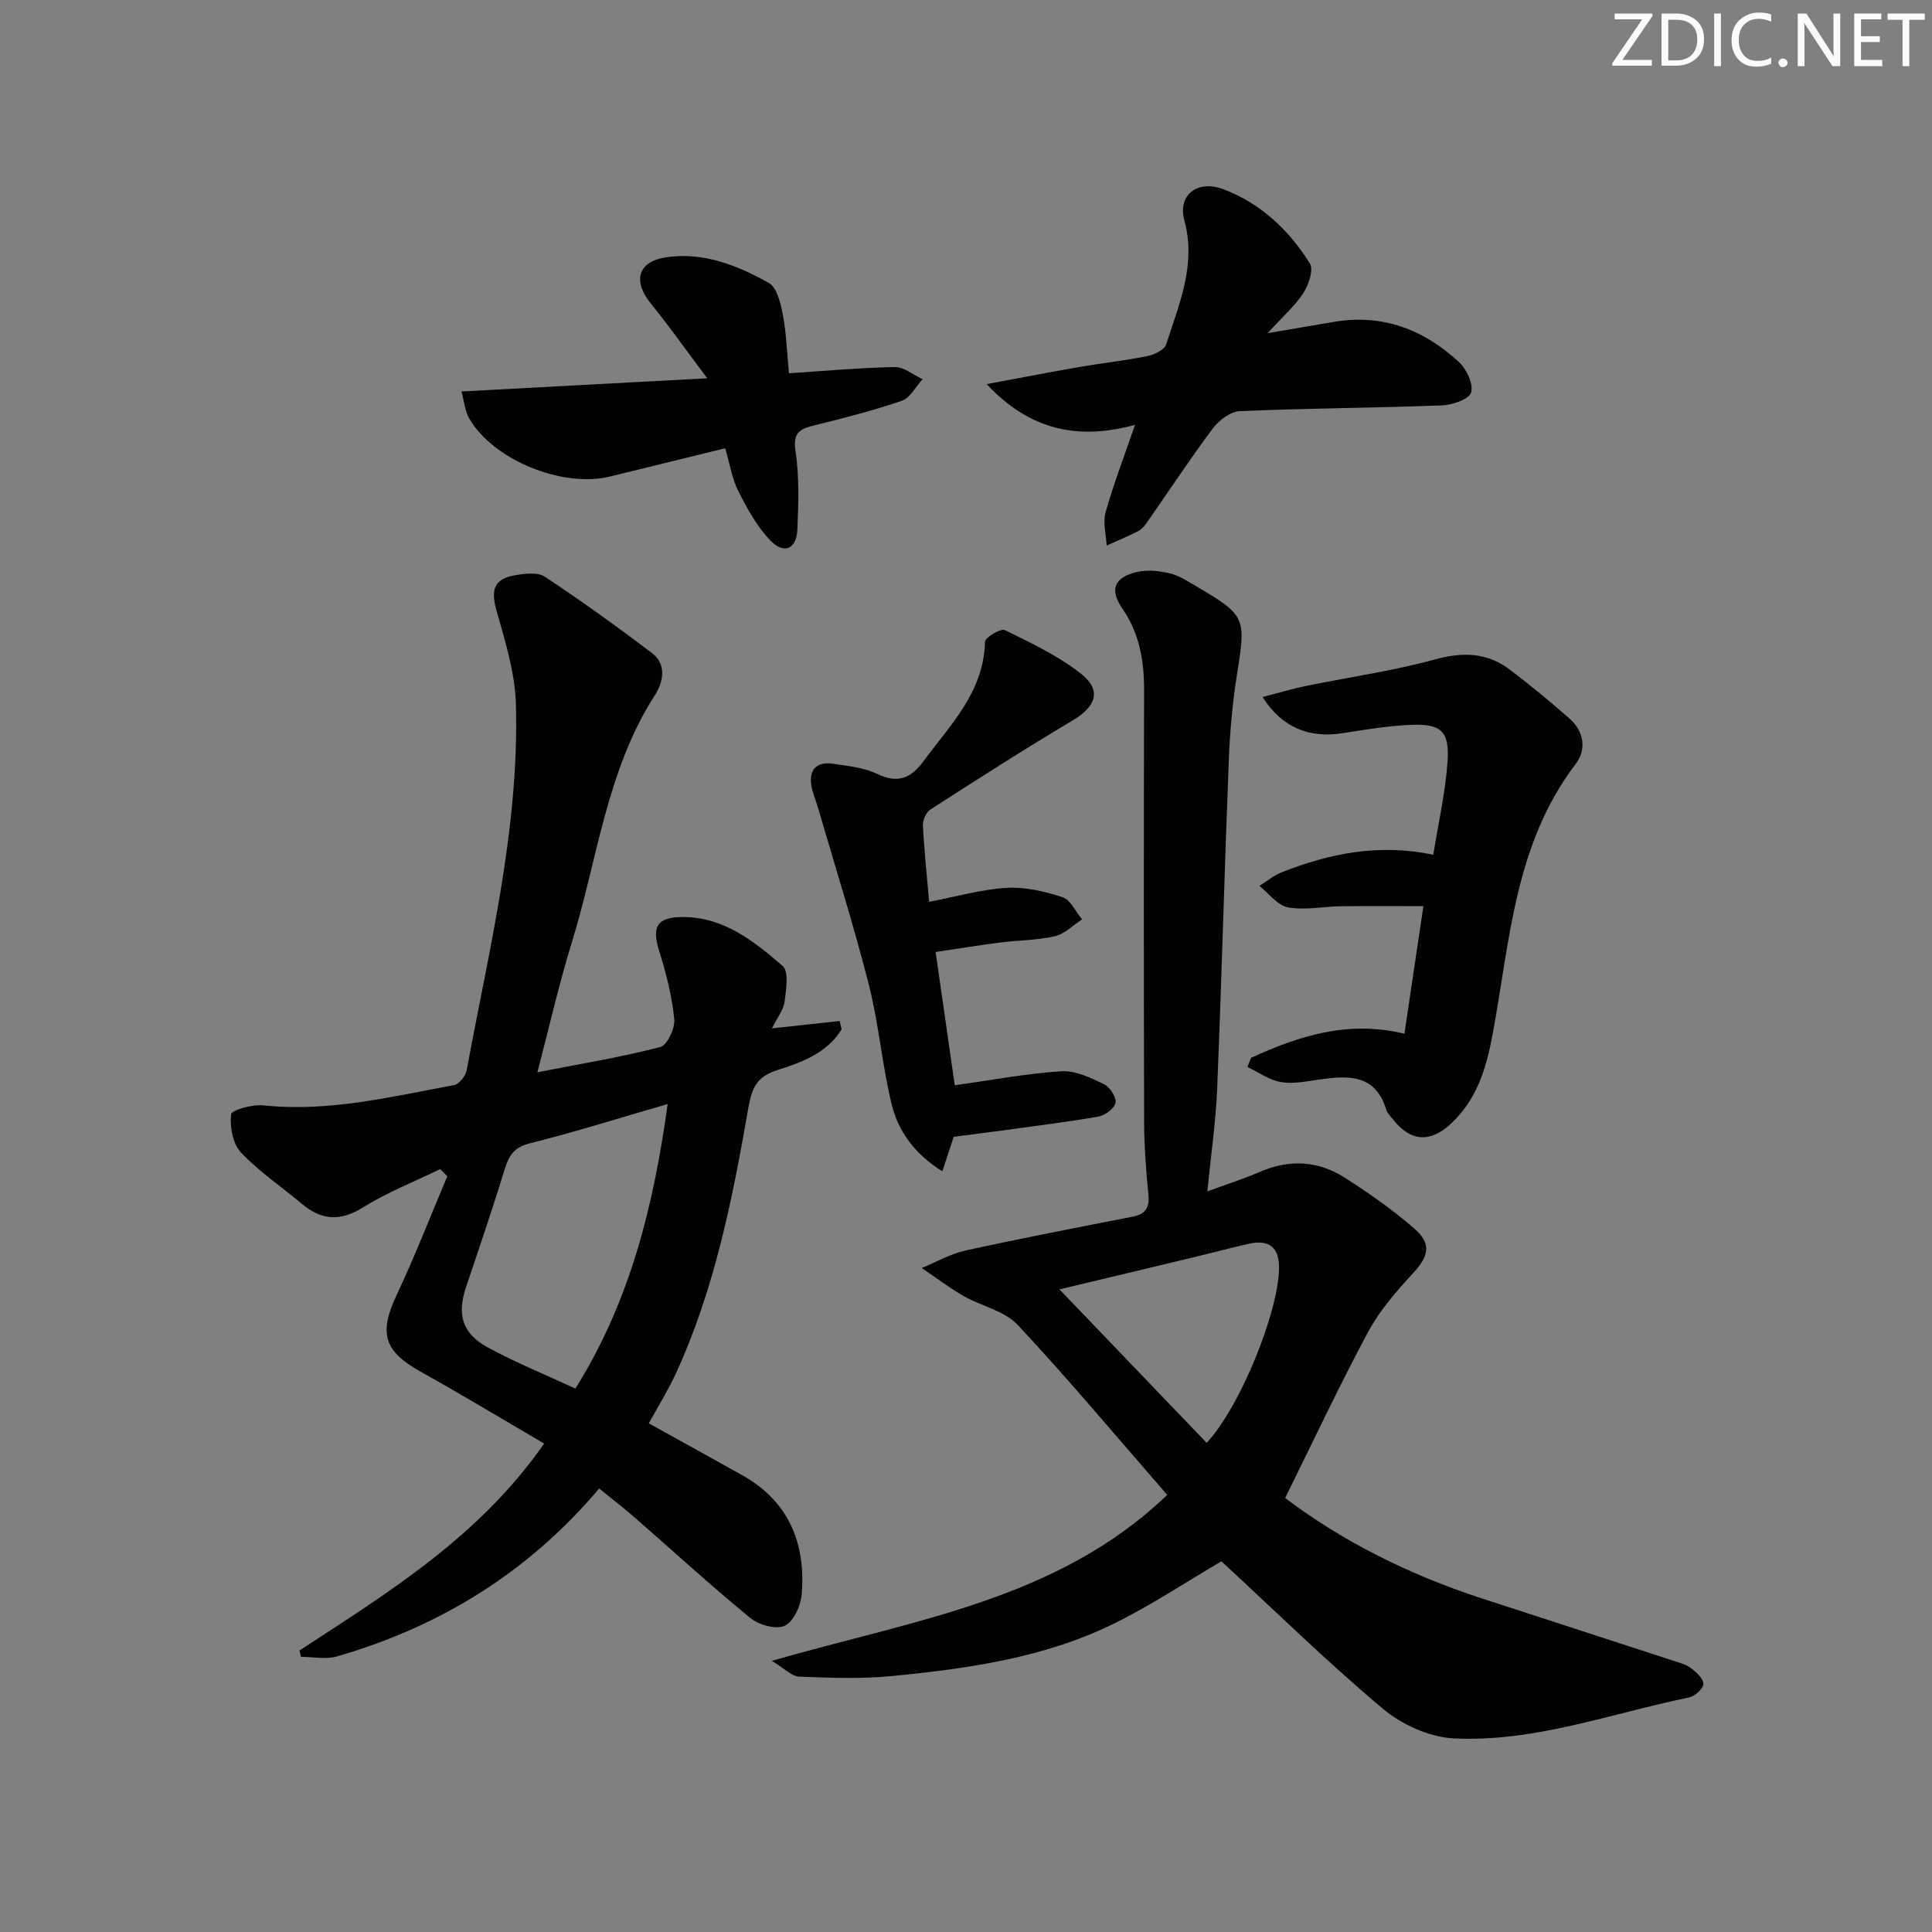
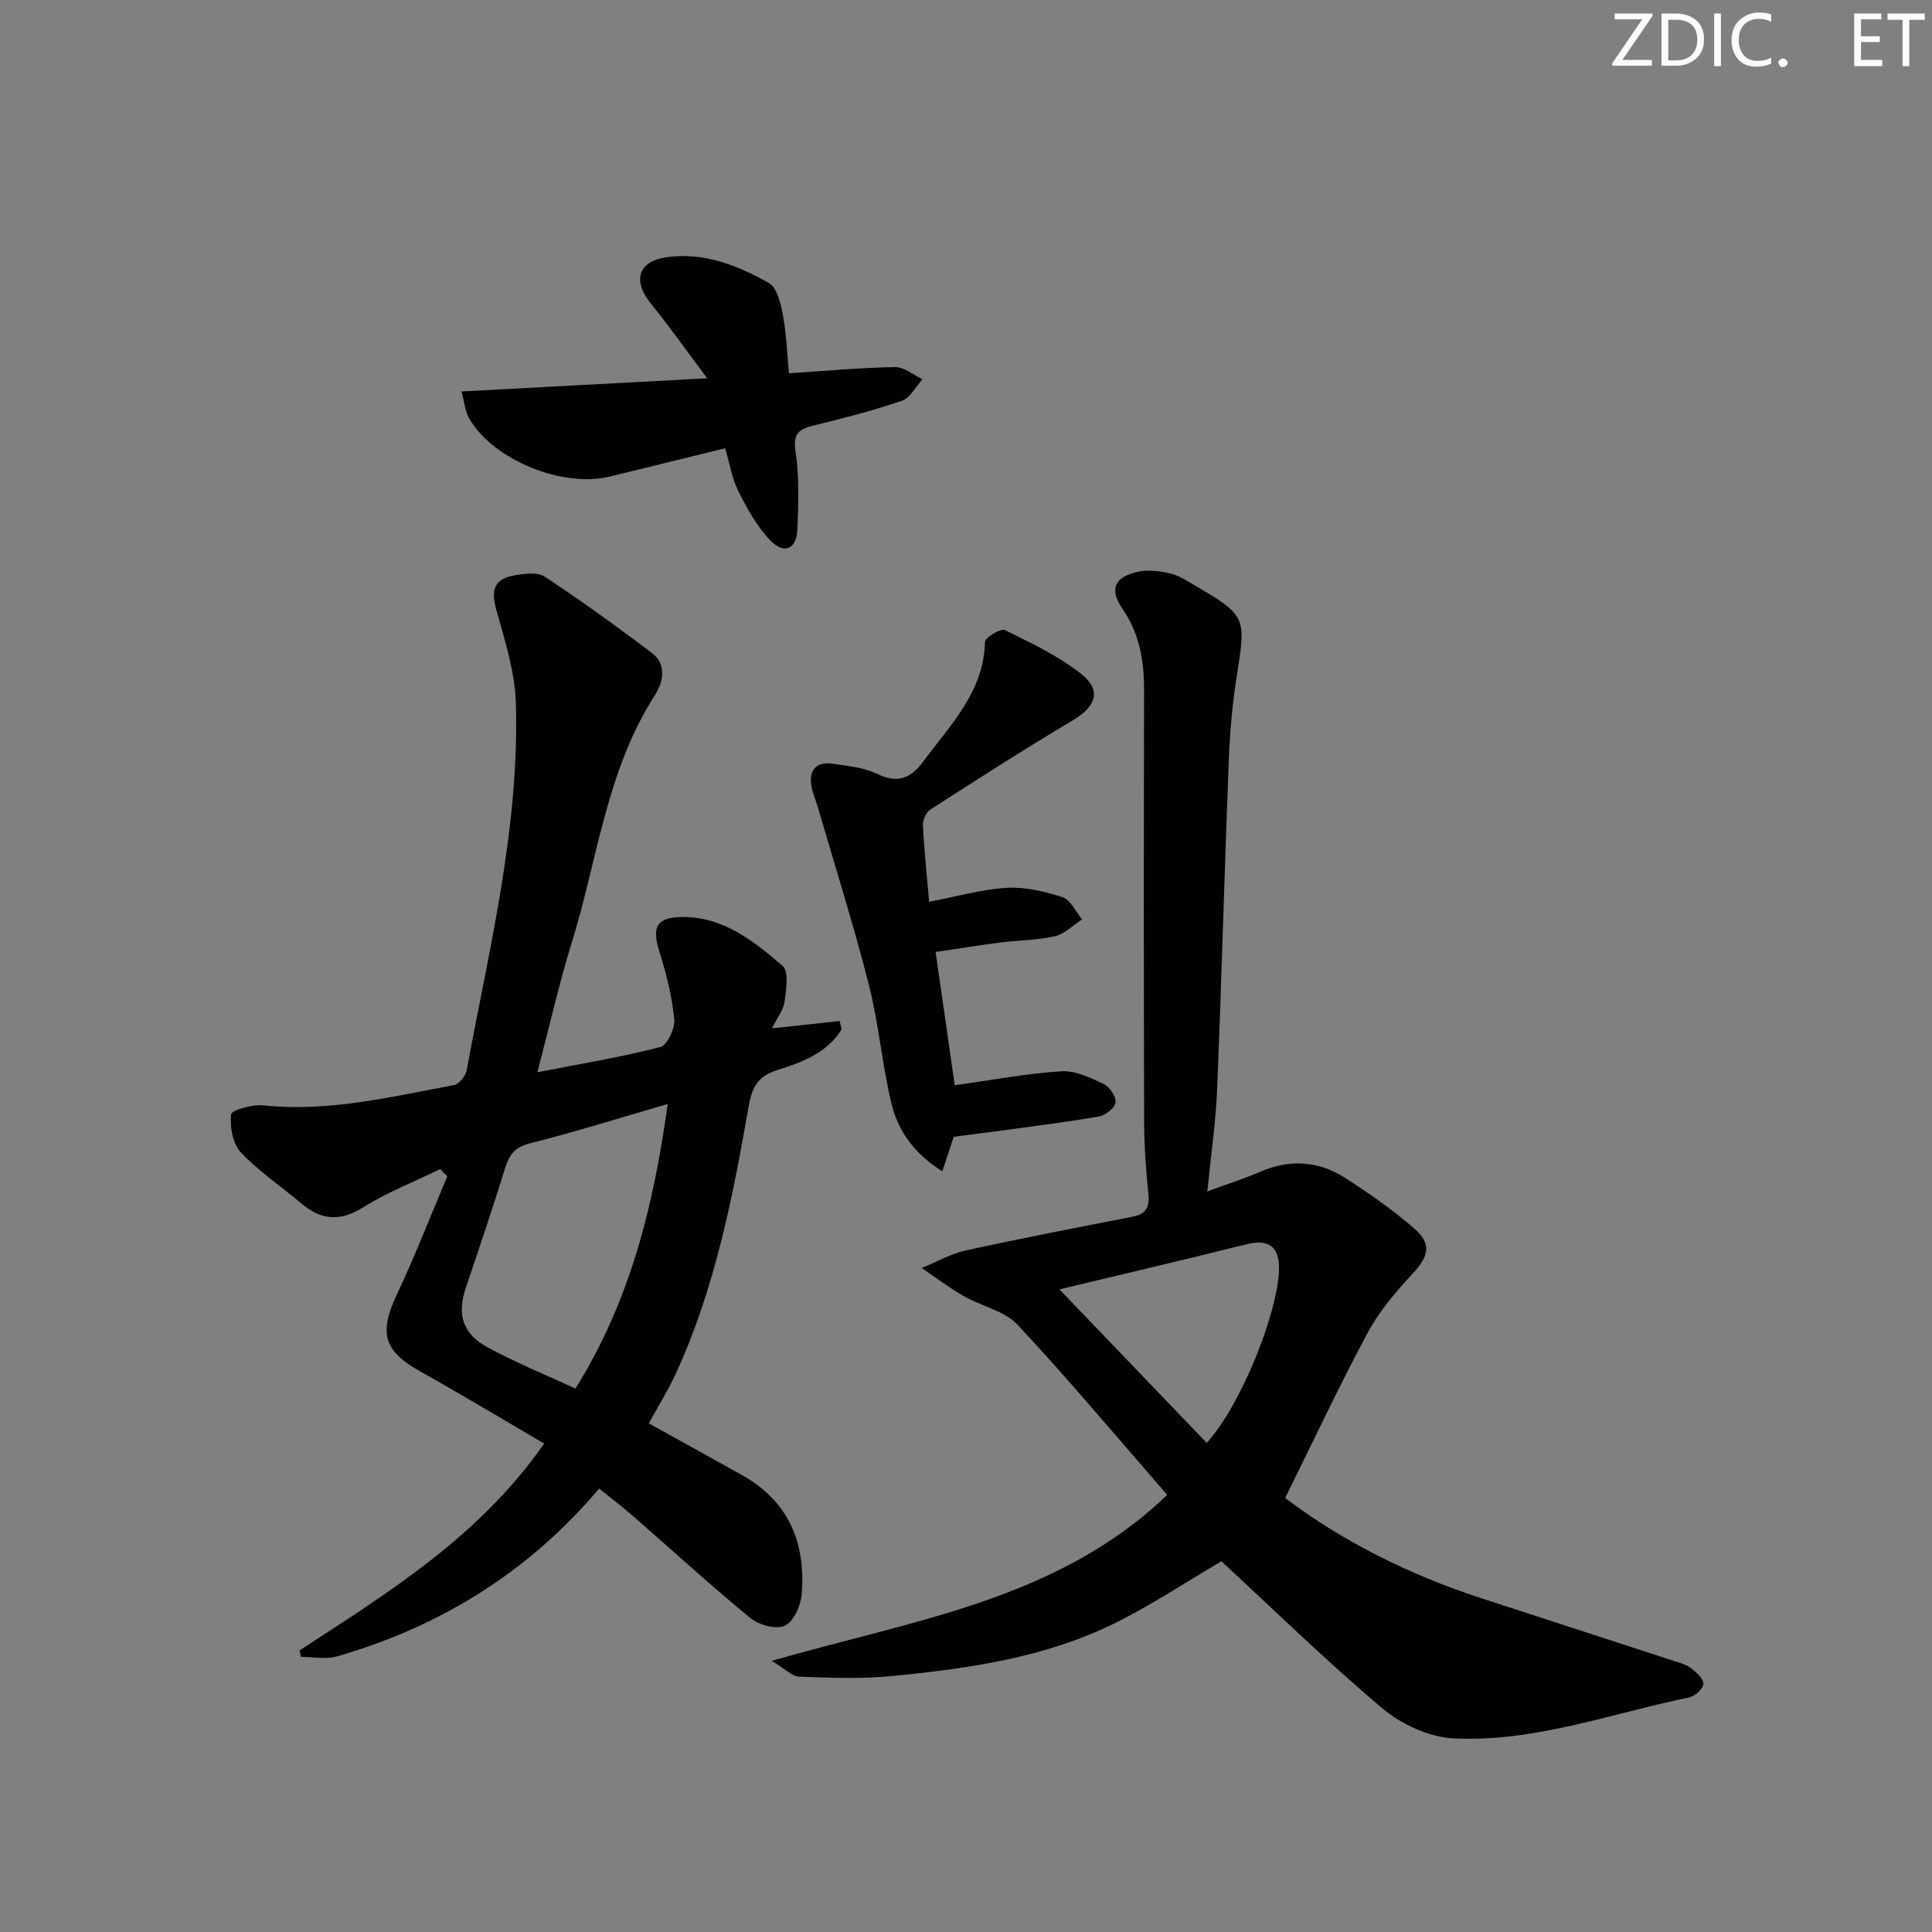
<svg xmlns="http://www.w3.org/2000/svg" enable-background="new 0 0 400 400" viewBox="0 0 400 400">
  <rect x="0" y="0" width="400" height="400" fill="#808080" stroke="none" />
  <g fill="#fafbfa">
    <path d="m342.2 3.2-6.3 9.2h6.1v1.2h-8.2v-.5l6.2-9.1h-5.7v-1.2h7.8v.4z" />
    <path d="m344 13.7v-10.9h3.1c1.6 0 3 .5 4.1 1.4 1.1 1 1.6 2.2 1.6 3.9s-.5 3-1.6 4-2.5 1.5-4.2 1.5h-3zm1.4-9.6v8.4h1.6c1.4 0 2.5-.4 3.2-1.1.8-.8 1.2-1.8 1.2-3.2s-.4-2.4-1.2-3.1-1.8-1-3.1-1z" />
    <path d="m356.3 2.8v10.9h-1.4v-10.9z" />
    <path d="m366.6 13.2c-.8.4-1.8.6-3 .6-1.6 0-2.8-.5-3.7-1.5s-1.4-2.3-1.4-3.9c0-1.7.5-3.2 1.6-4.2s2.4-1.6 4-1.6c1 0 1.9.1 2.6.4v1.5c-.8-.4-1.6-.6-2.6-.6-1.2 0-2.2.4-3 1.2s-1.1 1.9-1.1 3.3c0 1.3.4 2.3 1.1 3.1s1.6 1.1 2.8 1.1c1.1 0 2-.2 2.8-.7v1.3z" />
    <path d="m368.2 13c0-.3.1-.5.3-.6.2-.2.4-.3.6-.3.3 0 .5.1.7.3s.3.4.3.6-.1.5-.3.6c-.2.2-.4.3-.7.3s-.5-.1-.6-.3c-.2-.2-.3-.4-.3-.6z" />
-     <path d="m381.1 13.7h-1.7l-5.5-8.4c-.2-.2-.3-.5-.4-.7 0 .2.1.8.1 1.5v7.6h-1.4v-10.9h1.8l5.3 8.3c.3.4.4.6.4.8 0-.3-.1-.8-.1-1.6v-7.5h1.4v10.9z" />
    <path d="m389.7 13.7h-5.8v-10.9h5.6v1.2h-4.2v3.5h3.9v1.2h-3.9v3.7h4.4z" />
    <path d="m398.4 4.1h-3.1v9.6h-1.4v-9.6h-3.1v-1.3h7.7v1.3z" />
  </g>
  <path d="m249.97 246.66c4-1.47 7.49-2.57 10.82-4.02 6.13-2.66 12.1-2.35 17.63 1.19 5.01 3.21 9.94 6.65 14.42 10.55 3.66 3.19 2.93 5.76-.34 9.29-3.45 3.73-6.9 7.71-9.28 12.15-5.94 11.07-11.28 22.47-17.14 34.32 11.61 8.82 25.55 15.86 40.62 20.76 13.27 4.31 26.53 8.62 39.79 12.95 1.25.41 2.63.76 3.64 1.54 1.1.85 2.61 2.22 2.53 3.27-.07 1.03-1.78 2.54-2.99 2.79-16.18 3.31-32 9.31-48.76 8.46-5.03-.26-10.75-2.89-14.67-6.19-11.56-9.72-22.38-20.33-33.36-30.47-7.2 4.21-14.51 9.1-22.34 12.94-14.37 7.05-30.06 9.27-45.78 10.81-6.38.63-12.86.38-19.28.13-1.56-.06-3.05-1.69-5.69-3.27 29.51-8.52 59.2-12.61 81.87-34.36-10.5-12.05-20.42-23.92-30.97-35.21-2.73-2.92-7.5-3.85-11.18-5.96-3.01-1.73-5.79-3.85-8.67-5.8 3.02-1.24 5.94-2.94 9.08-3.63 11.48-2.52 23.04-4.74 34.58-7 2.62-.51 3.53-1.81 3.27-4.52-.49-4.95-.87-9.94-.89-14.91-.08-29.82-.08-59.64-.01-89.46.02-6.13-.91-11.81-4.51-17.03-2.72-3.95-1.65-6.47 3.08-7.57 2.14-.5 4.6-.21 6.78.3 1.88.44 3.62 1.6 5.33 2.6 10.41 6.11 10.43 6.51 8.56 18.27-.93 5.88-1.47 11.86-1.7 17.82-.89 22.6-1.48 45.22-2.4 67.82-.28 6.93-1.29 13.82-2.04 21.44zm-30.62 20.29c10.38 10.82 20.41 21.29 30.48 31.78 7.04-7.61 14.84-27.1 14.98-36.07.07-4.36-2-6.1-6.25-5.15-3.54.8-7.06 1.74-10.59 2.59-9.45 2.28-18.91 4.53-28.62 6.85z" fill="#010104" />
  <path d="m62 341.72c18.38-12.01 37.2-23.52 50.66-42.85-8.8-5.14-17.14-10.17-25.64-14.92-7.57-4.23-8.61-7.95-4.89-15.85 3.79-8.05 7.01-16.36 10.48-24.56-.49-.5-.98-.99-1.48-1.49-5.36 2.61-10.97 4.81-16.01 7.95-4.75 2.96-8.62 2.62-12.69-.81-4.2-3.54-8.83-6.64-12.56-10.6-1.69-1.8-2.3-5.29-2.03-7.87.09-.89 4.42-2.11 6.67-1.87 13.5 1.44 26.46-1.79 39.5-4.19 1.05-.19 2.39-1.9 2.61-3.08 4.65-25.13 10.93-50.09 10.19-75.89-.19-6.47-2.23-12.96-4.01-19.27-1.19-4.23-.59-6.53 3.68-7.29 2.07-.37 4.81-.73 6.33.28 7.57 5 14.94 10.32 22.18 15.8 3.13 2.37 2.29 6.09.62 8.68-10.07 15.65-11.89 34.02-17.22 51.22-2.64 8.52-4.6 17.25-7.13 26.89 9.07-1.77 17.35-3.13 25.44-5.22 1.43-.37 3.09-3.88 2.9-5.76-.47-4.73-1.65-9.46-3.09-14.02-1.64-5.18-.51-7.18 5.04-7.14 8.42.07 14.63 5.07 20.49 10.14 1.32 1.14.72 4.91.4 7.39-.22 1.69-1.49 3.25-2.62 5.52 5.06-.55 9.54-1.03 14.02-1.52.14.57.27 1.14.41 1.71-2.98 4.92-8.28 6.86-13.29 8.44-4.33 1.37-5.31 3.79-6.01 7.77-3.28 18.82-6.97 37.56-15.03 55.08-1.59 3.46-3.63 6.71-5.6 10.3 6.36 3.52 12.83 7.09 19.29 10.7 9.71 5.43 13.25 14.11 12.37 24.72-.19 2.34-1.67 5.62-3.5 6.48-1.78.84-5.35-.14-7.11-1.58-8.23-6.75-16.09-13.96-24.12-20.96-2.24-1.96-4.61-3.77-7.2-5.87-14.6 17.29-32.86 28.57-54.27 34.76-2.31.67-4.98.09-7.48.09-.08-.45-.19-.88-.3-1.31zm76.23-113.14c-10.09 2.92-19.25 5.81-28.55 8.14-3.14.79-4.25 2.38-5.11 5.15-2.55 8.23-5.31 16.4-8.07 24.57-1.92 5.69-.84 9.64 4.5 12.54 5.8 3.14 11.96 5.65 18.13 8.51 11.28-18.03 16.19-37.72 19.1-58.91z" fill="#010104" />
-   <path d="m259.03 219c9.88-4.5 19.98-7.82 31.74-4.98 1.32-8.86 2.6-17.47 3.93-26.41-5.73 0-11.43-.06-17.12.02-3.65.05-7.41.87-10.91.23-2.18-.4-3.97-2.89-5.94-4.44 1.57-.97 3.03-2.2 4.71-2.86 9.87-3.86 20-5.96 31.31-3.59 1.04-6.51 2.49-12.81 2.94-19.18.46-6.46-1.32-8.02-7.82-7.71-4.63.22-9.24.98-13.82 1.71-6.91 1.1-12.59-1.09-16.65-7.47 3.2-.83 6.03-1.69 8.9-2.28 8.93-1.84 18.01-3.11 26.78-5.51 5.78-1.58 10.8-1.46 15.51 2.11 4.23 3.2 8.33 6.59 12.32 10.09 3.06 2.68 3.62 6.44 1.29 9.49-12.56 16.45-13.58 36.4-17.1 55.55-1.32 7.21-3.22 13.85-8.81 18.98-4.24 3.88-8.27 3.61-11.87-.98-.51-.65-1.19-1.28-1.42-2.04-2.27-7.43-7.94-7.06-13.91-6.22-2.62.37-5.38.96-7.91.52-2.41-.42-4.62-2.04-6.91-3.13.26-.64.51-1.27.76-1.9z" fill="#010104" />
  <path d="m197.46 235.36c-.71 2.15-1.42 4.29-2.36 7.15-5.66-3.55-9.09-8.19-10.47-13.79-2.01-8.19-2.67-16.71-4.75-24.87-3.14-12.33-6.99-24.48-10.55-36.71-.46-1.59-1.18-3.14-1.39-4.76-.42-3.27 1.4-4.71 4.47-4.26 3.11.46 6.41.78 9.18 2.1 4.27 2.04 6.95.98 9.6-2.61 5.57-7.56 12.5-14.32 12.74-24.72.02-.91 3.28-2.85 4.11-2.44 5.45 2.68 11.08 5.33 15.8 9.06 4.33 3.43 3.05 6.79-1.76 9.65-9.98 5.93-19.75 12.2-29.51 18.48-.87.56-1.54 2.19-1.49 3.28.27 5.25.83 10.49 1.29 15.79 5.7-1.09 10.83-2.58 16.03-2.89 3.83-.22 7.88.72 11.58 1.93 1.67.55 2.72 3.01 4.05 4.6-1.86 1.2-3.58 3.01-5.61 3.48-3.69.85-7.58.83-11.37 1.31-4.25.54-8.48 1.24-13.34 1.96 1.38 9.61 2.71 18.87 3.96 27.59 7.49-1.04 14.75-2.42 22.07-2.9 2.89-.19 6.04 1.35 8.8 2.66 1.22.58 2.59 2.65 2.42 3.84-.16 1.13-2.12 2.63-3.48 2.87-6.69 1.17-13.43 1.99-20.16 2.92-3.28.43-6.57.84-9.86 1.28z" fill="#010104" />
-   <path d="m235 87.96c-11.71 3.19-21.71 1.21-30.72-8.43 6.87-1.28 12.96-2.47 19.07-3.53 4.73-.82 9.52-1.33 14.22-2.28 1.44-.29 3.52-1.3 3.88-2.43 2.64-8.31 6.28-16.48 3.76-25.66-1.42-5.17 2.61-8.55 8.18-6.42 7.64 2.92 13.53 8.46 17.81 15.35.81 1.31-.26 4.43-1.37 6.13-1.77 2.7-4.29 4.9-7.39 8.29 5.42-.92 9.56-1.62 13.69-2.33 10.1-1.74 18.68 1.59 25.96 8.33 1.57 1.46 3.01 4.56 2.48 6.29-.43 1.4-3.86 2.58-6.01 2.66-13.95.53-27.92.59-41.86 1.19-1.95.08-4.34 1.9-5.62 3.61-4.76 6.37-9.14 13.03-13.69 19.55-.47.67-1.08 1.35-1.79 1.71-2.12 1.07-4.31 1.99-6.48 2.97-.11-2.31-.81-4.78-.22-6.89 1.65-5.85 3.85-11.58 6.1-18.11z" fill="#010104" />
  <path d="m163.35 77.28c7.71-.5 14.82-1.16 21.93-1.28 1.89-.03 3.81 1.62 5.72 2.51-1.41 1.53-2.54 3.86-4.27 4.46-5.95 2.05-12.07 3.6-18.19 5.11-3 .74-4.41 1.54-3.84 5.32.8 5.35.62 10.88.38 16.32-.18 3.95-2.74 5.1-5.53 2.23-2.79-2.86-4.82-6.59-6.66-10.2-1.32-2.6-1.77-5.64-2.75-8.94-8.09 1.99-15.95 3.91-23.81 5.84-9.85 2.43-24.21-3.4-29.19-12.02-.85-1.47-.99-3.36-1.6-5.58 16.8-.9 32.97-1.77 50.88-2.73-4.52-6.03-7.93-10.88-11.66-15.46-3.77-4.62-2.77-8.68 3.08-9.58 7.71-1.18 14.8 1.64 21.34 5.3 1.68.94 2.43 4.17 2.88 6.49.73 3.71.84 7.54 1.29 12.21z" fill="#010104" />
</svg>